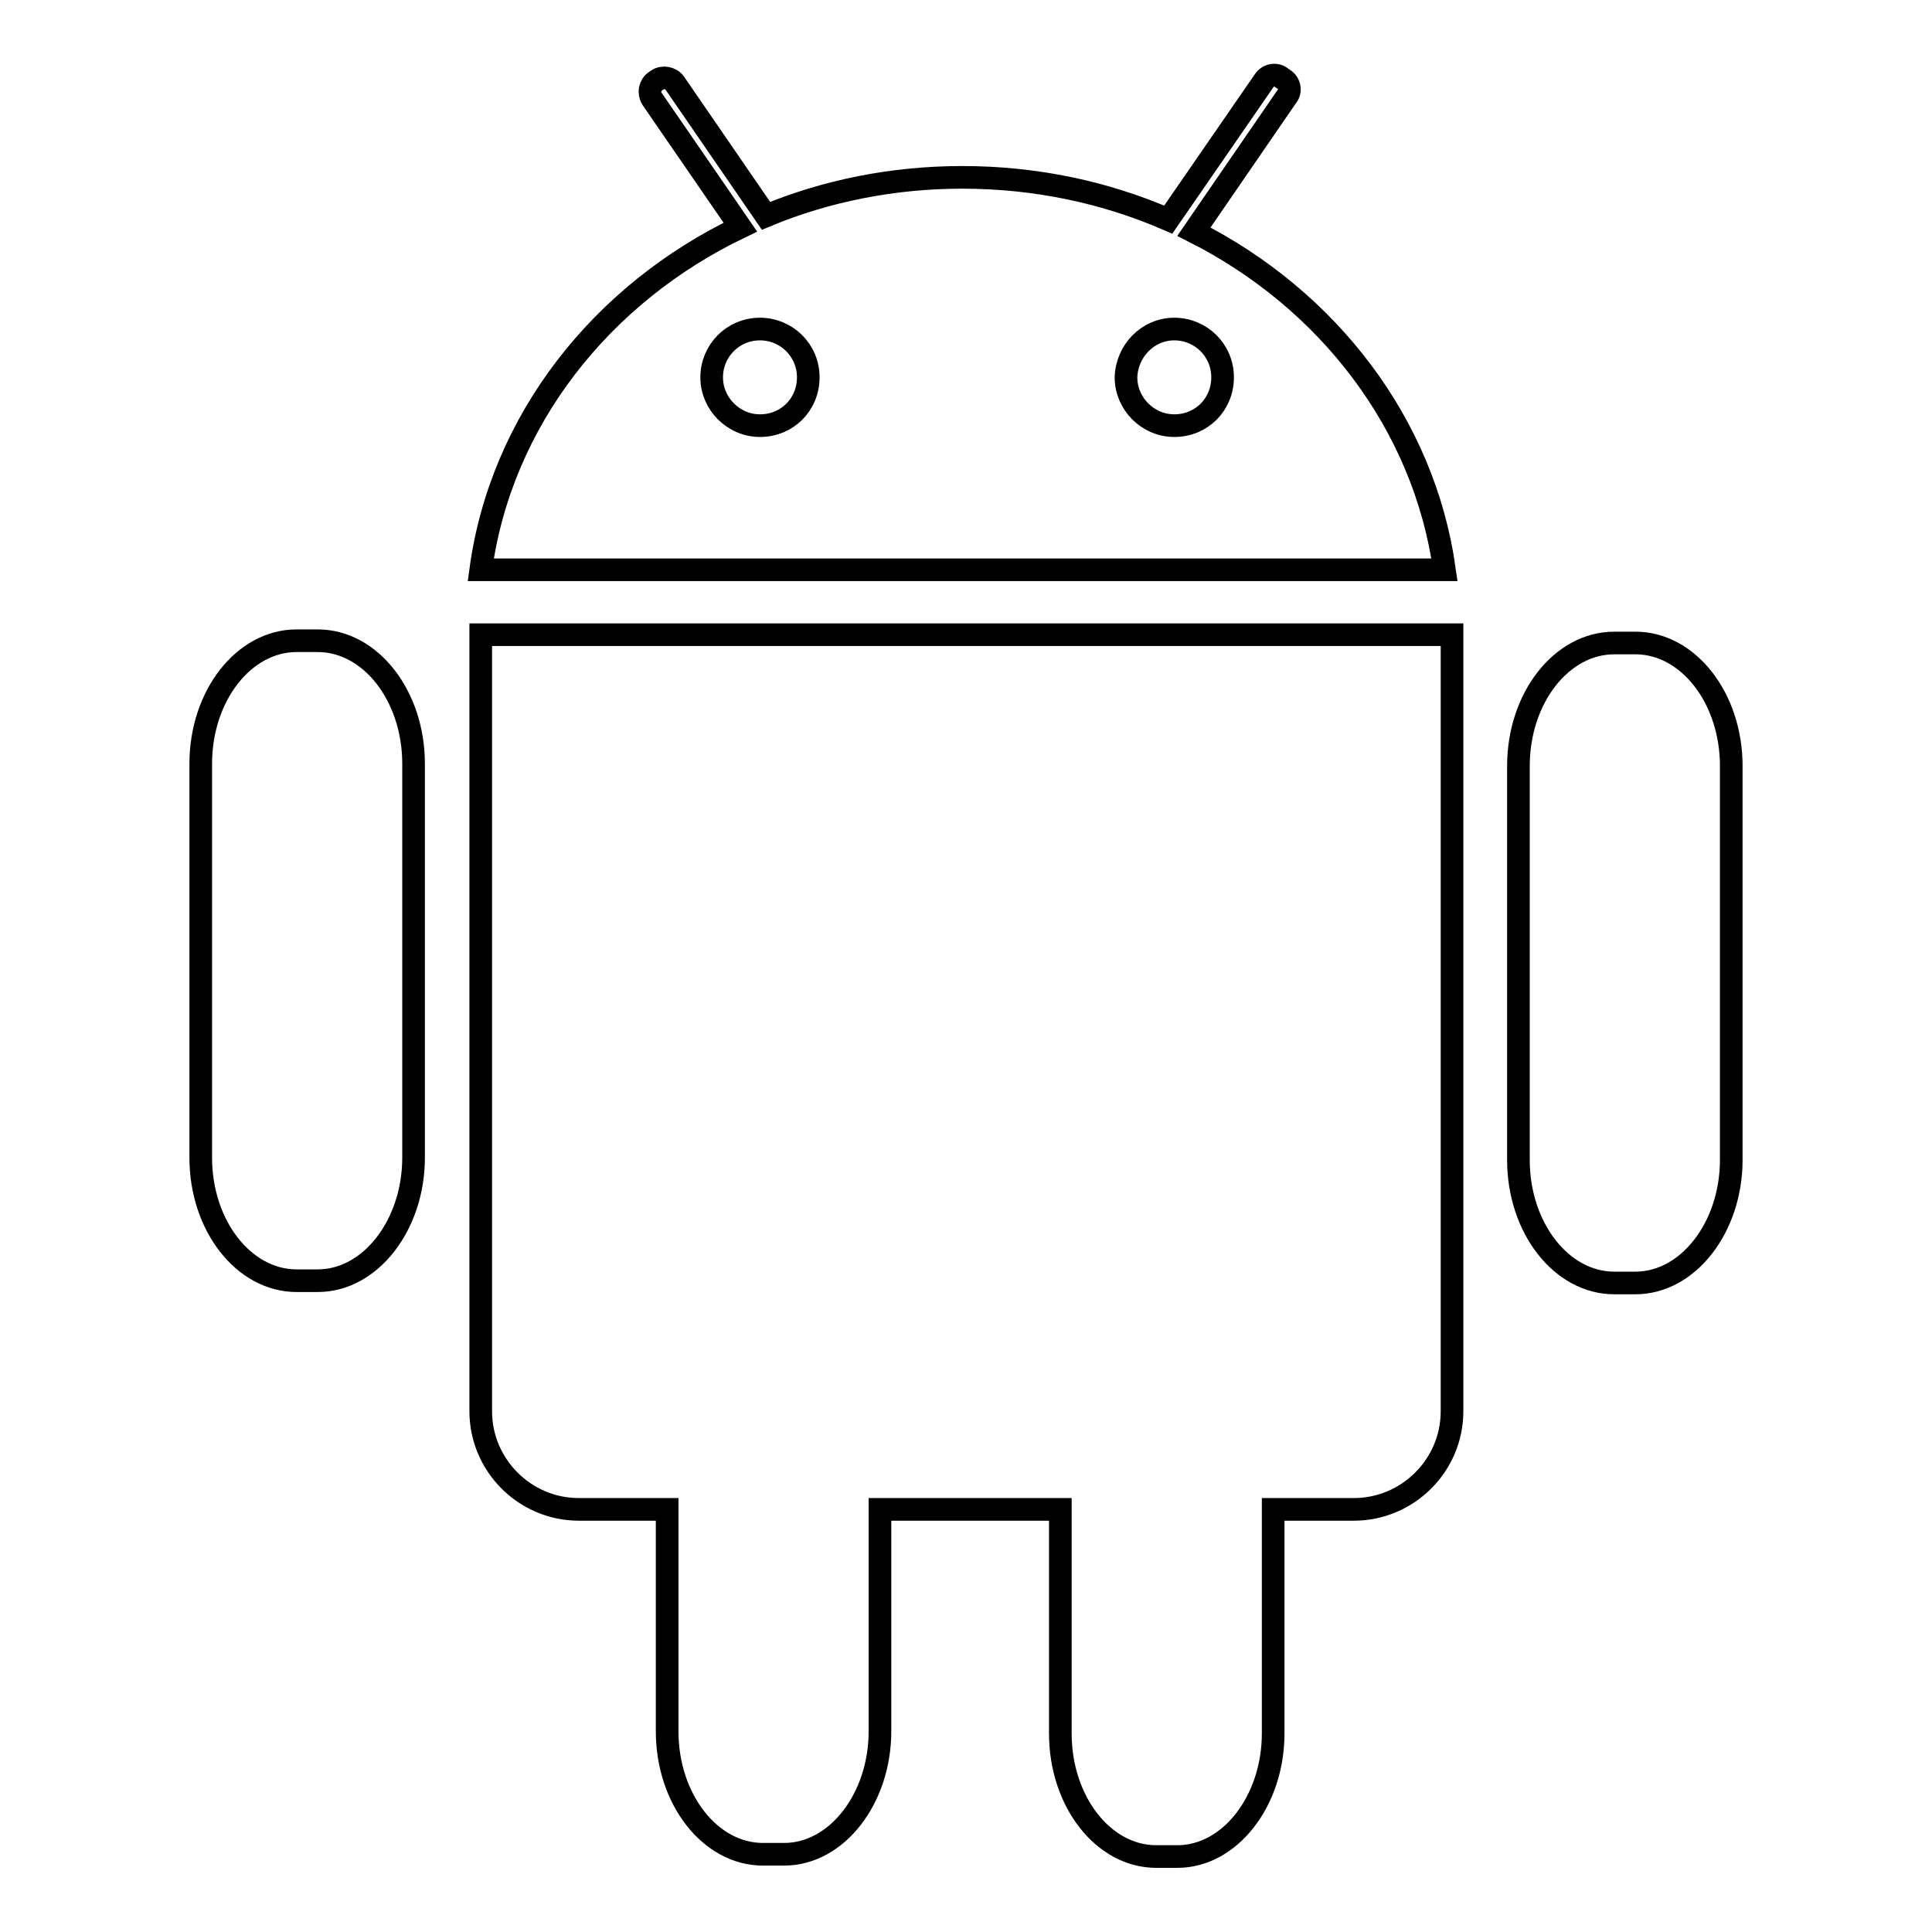
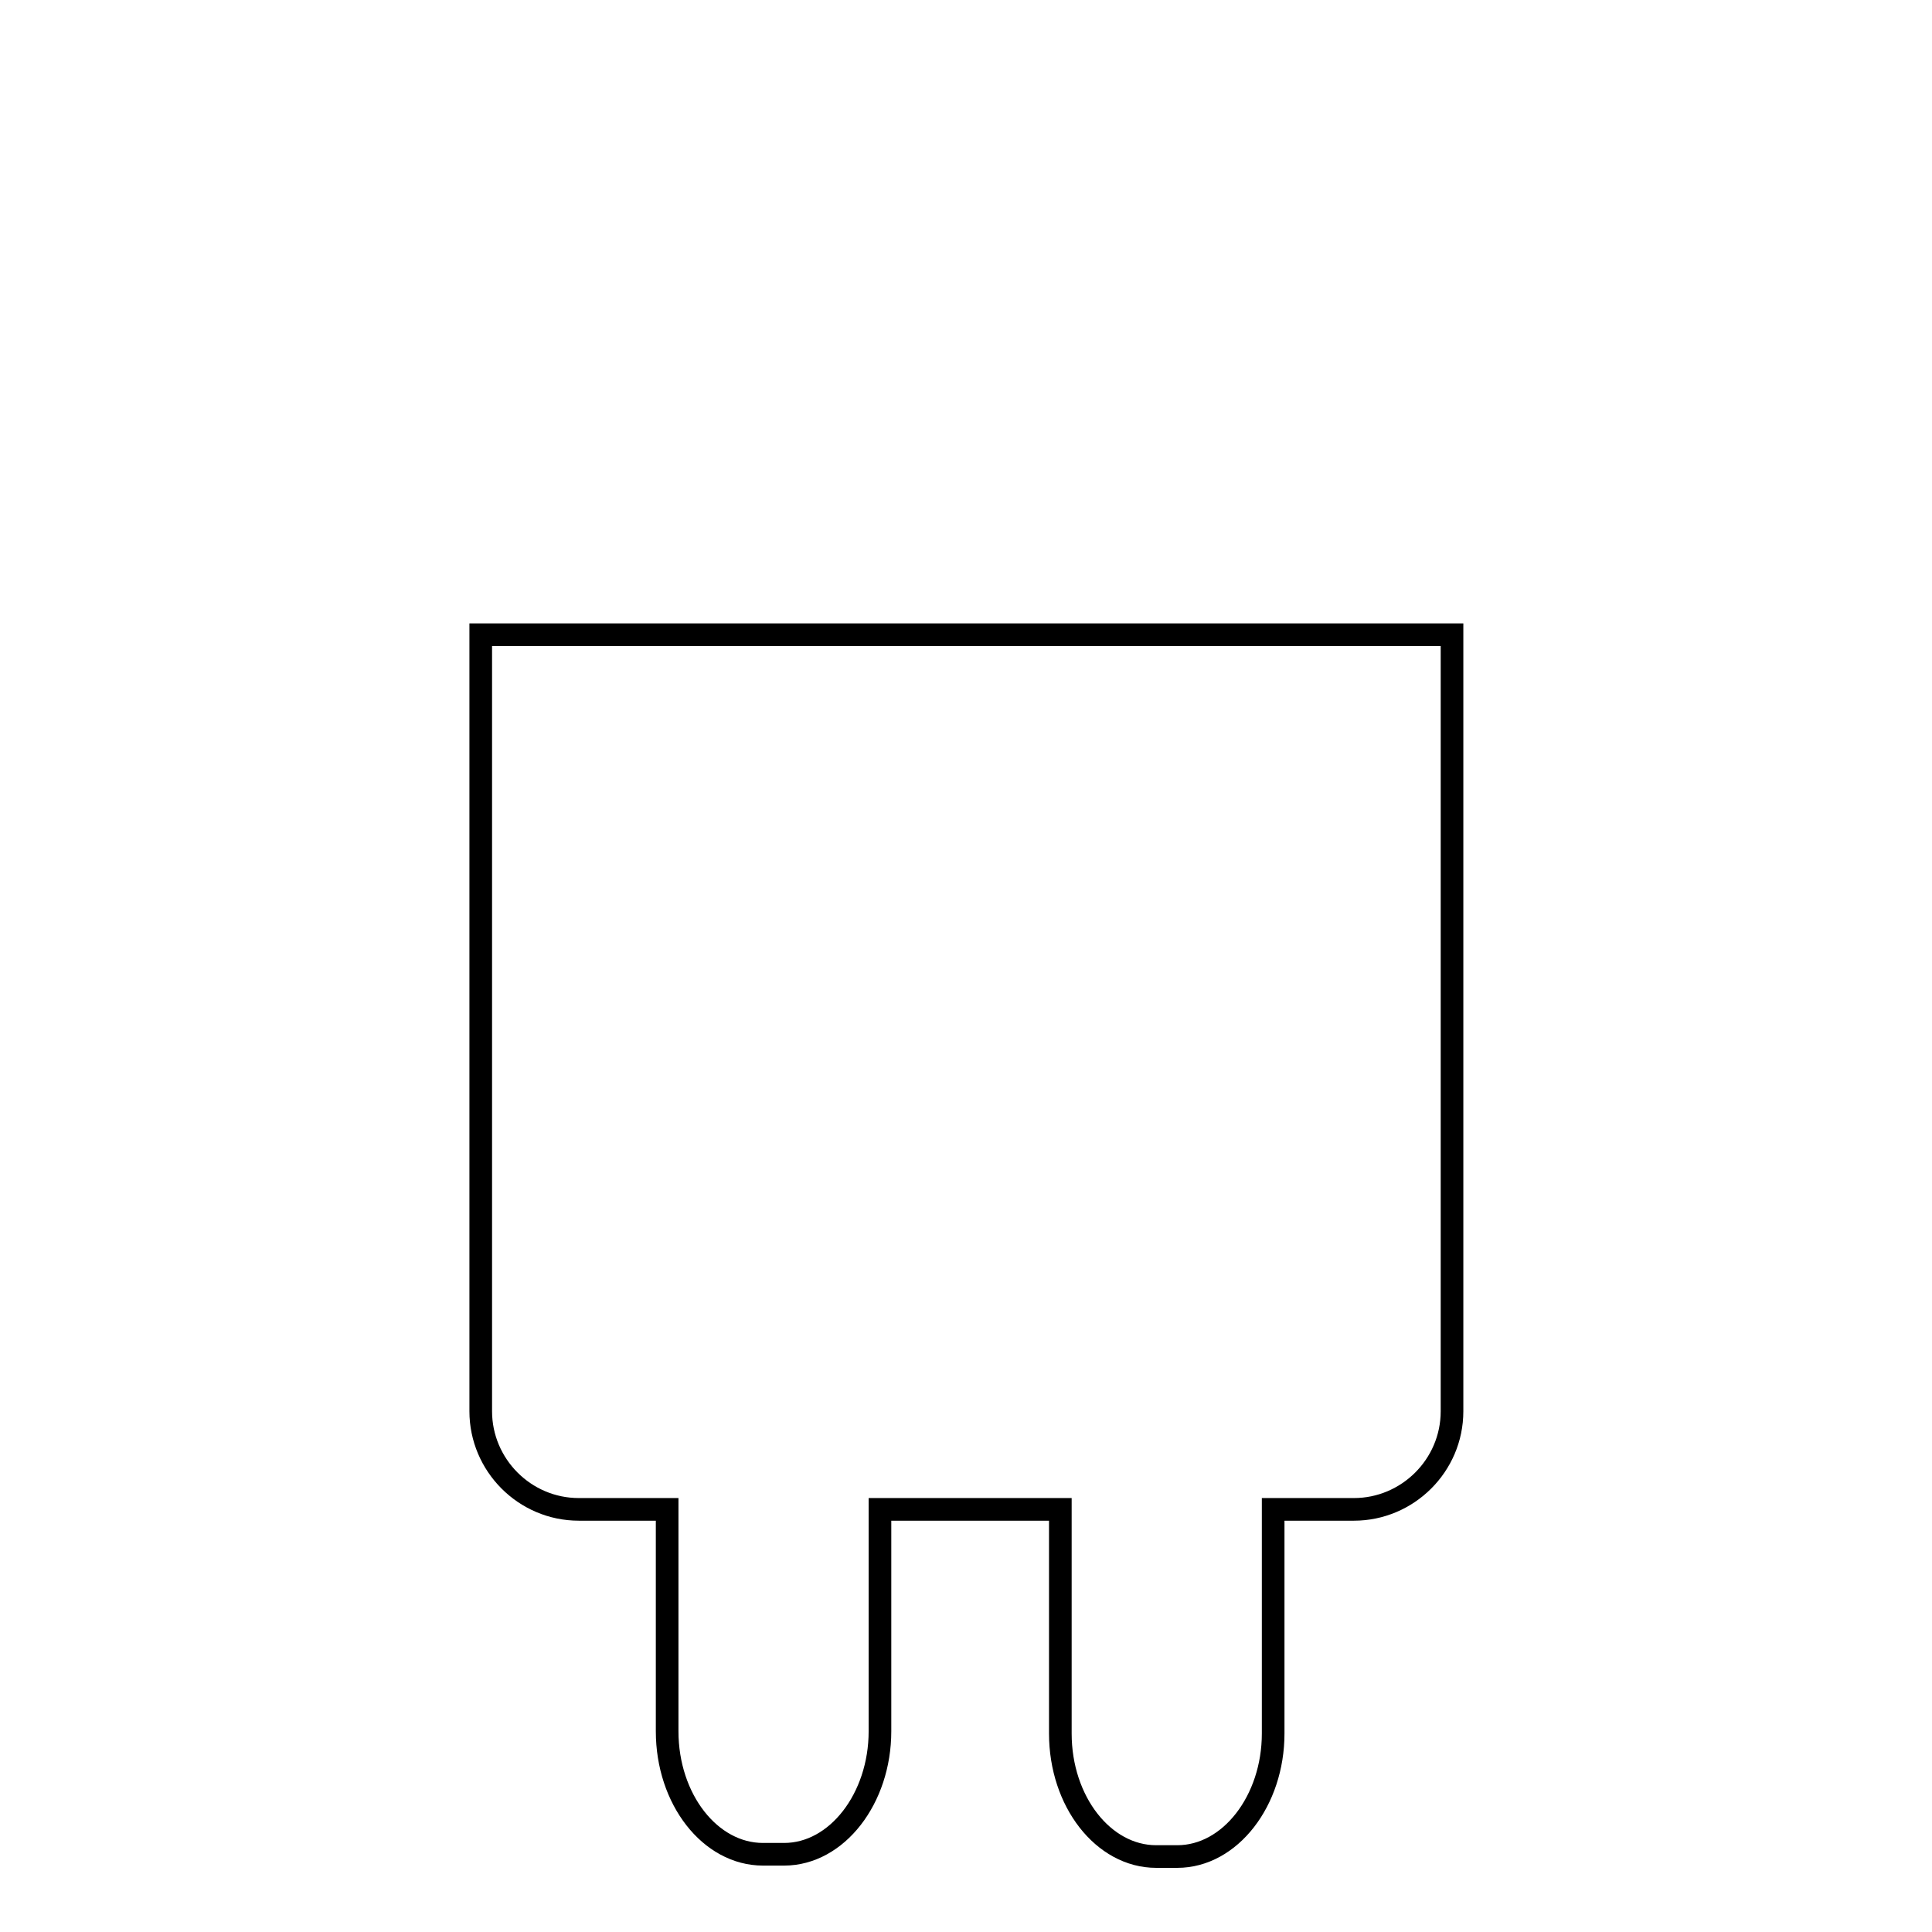
<svg xmlns="http://www.w3.org/2000/svg" version="1.1" x="0px" y="0px" viewBox="0 0 256 256" enable-background="new 0 0 256 256" xml:space="preserve">
  <g>
    <g>
-       <path stroke-width="3" fill-opacity="0" stroke="#000000" d="M89.4,11l12.1,17.6c7.9-3.3,16.8-5.1,26-5.1c9.8,0,19,2,27.3,5.6l12.7-18.4c0.5-0.8,1.6-1,2.3-0.4l0.3,0.2c0.8,0.5,1,1.6,0.4,2.3l-12.3,17.9c17.8,9,30.5,25.5,33.2,44.8H63.7c2.7-19.8,16-36.6,34.4-45.4l-11.7-17c-0.5-0.8-0.3-1.8,0.4-2.3l0.3-0.2C87.8,10.1,88.9,10.3,89.4,11L89.4,11z M155.6,43.6c3.5,0,6.4,2.8,6.4,6.4s-2.8,6.4-6.4,6.4c-3.5,0-6.4-2.9-6.4-6.4C149.3,46.5,152.1,43.6,155.6,43.6L155.6,43.6z M100.7,43.6c3.5,0,6.4,2.8,6.4,6.4s-2.8,6.4-6.4,6.4c-3.5,0-6.4-2.9-6.4-6.4C94.3,46.5,97.1,43.6,100.7,43.6L100.7,43.6z" />
-       <path stroke-width="3" fill-opacity="0" stroke="#000000" d="M39.3,84.9h2.8c7,0,12.7,7.3,12.7,16.3v52.2c0,8.9-5.7,16.3-12.7,16.3h-2.8c-7,0-12.7-7.3-12.7-16.3v-52.2C26.6,92.2,32.3,84.9,39.3,84.9L39.3,84.9z" />
-       <path stroke-width="3" fill-opacity="0" stroke="#000000" d="M213.9,85.2h2.8c7,0,12.7,7.3,12.7,16.3v52.2c0,8.9-5.7,16.3-12.7,16.3h-2.8c-7,0-12.7-7.3-12.7-16.3v-52.2C201.2,92.5,206.9,85.2,213.9,85.2L213.9,85.2z" />
      <path stroke-width="3" fill-opacity="0" stroke="#000000" d="M116.6,200v29.4c0,8.9-5.7,16.3-12.7,16.3h-2.8c-7,0-12.7-7.3-12.7-16.3V200H76.7c-7.2,0-13-5.9-13-13V84.1h128.7V187c0,7.2-5.9,13-13,13h-10.7v29.7c0,8.9-5.7,16.3-12.7,16.3h-2.8c-7,0-12.7-7.3-12.7-16.3V200H116.6L116.6,200z" />
    </g>
  </g>
</svg>